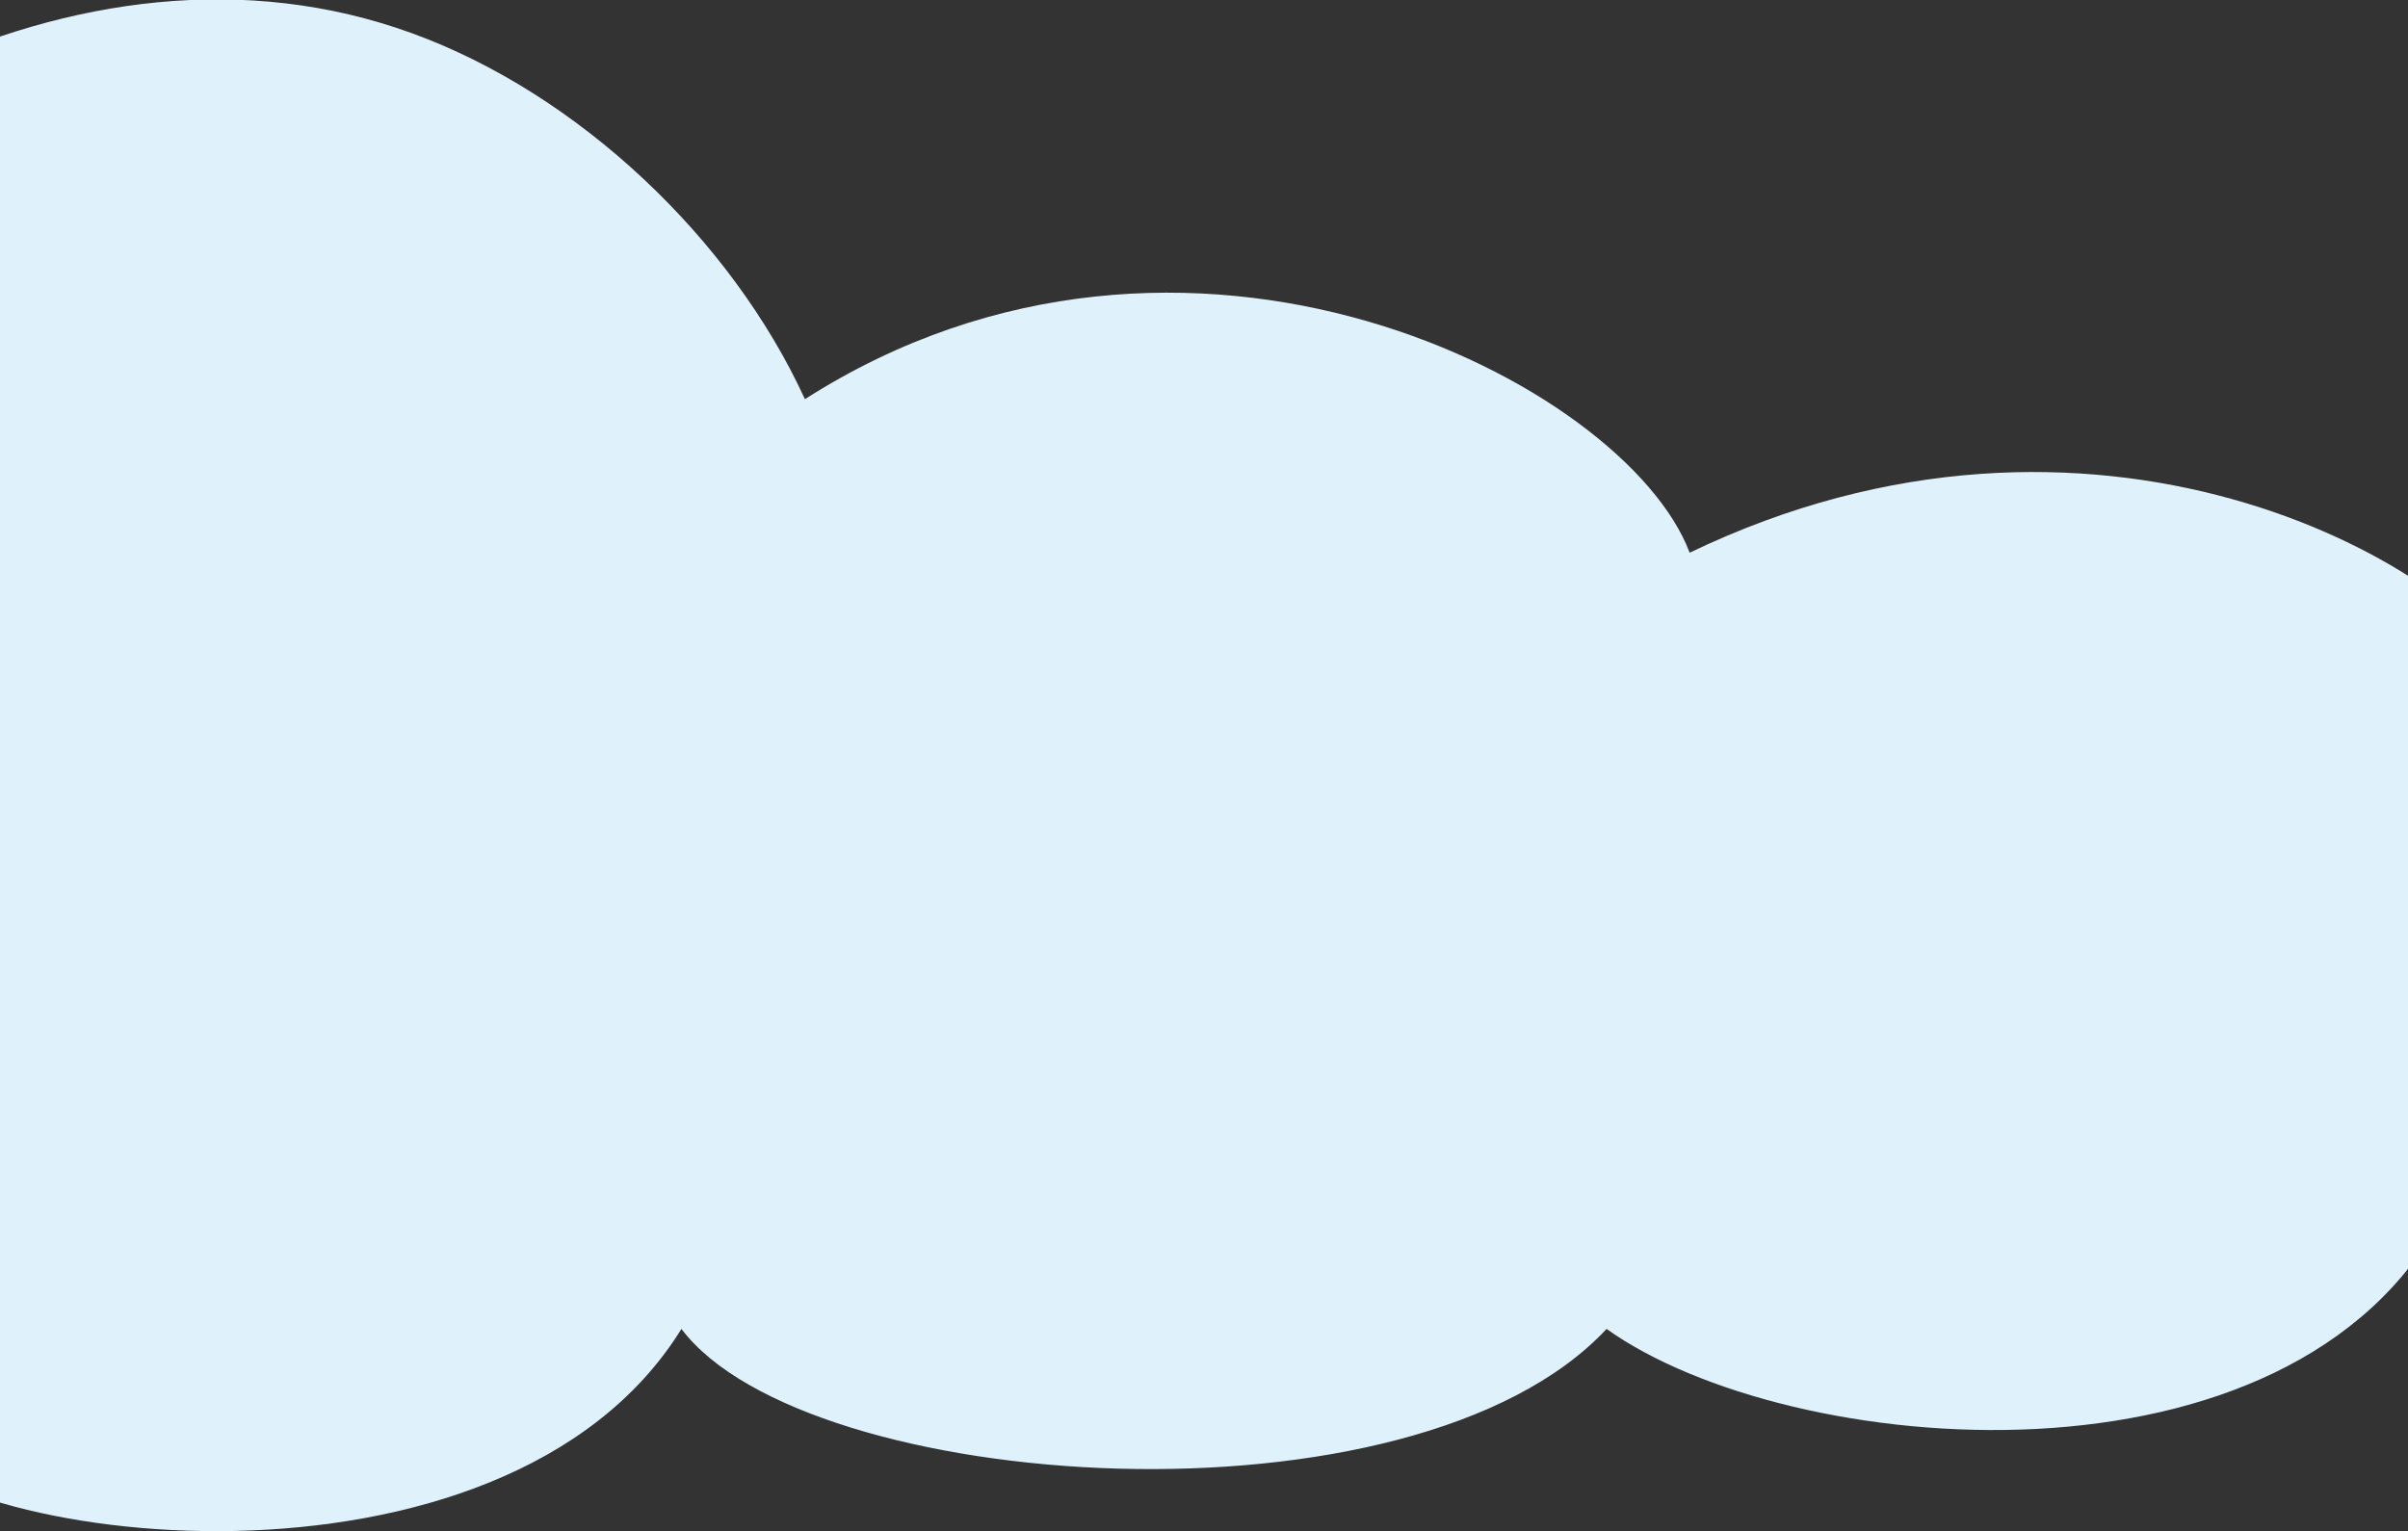
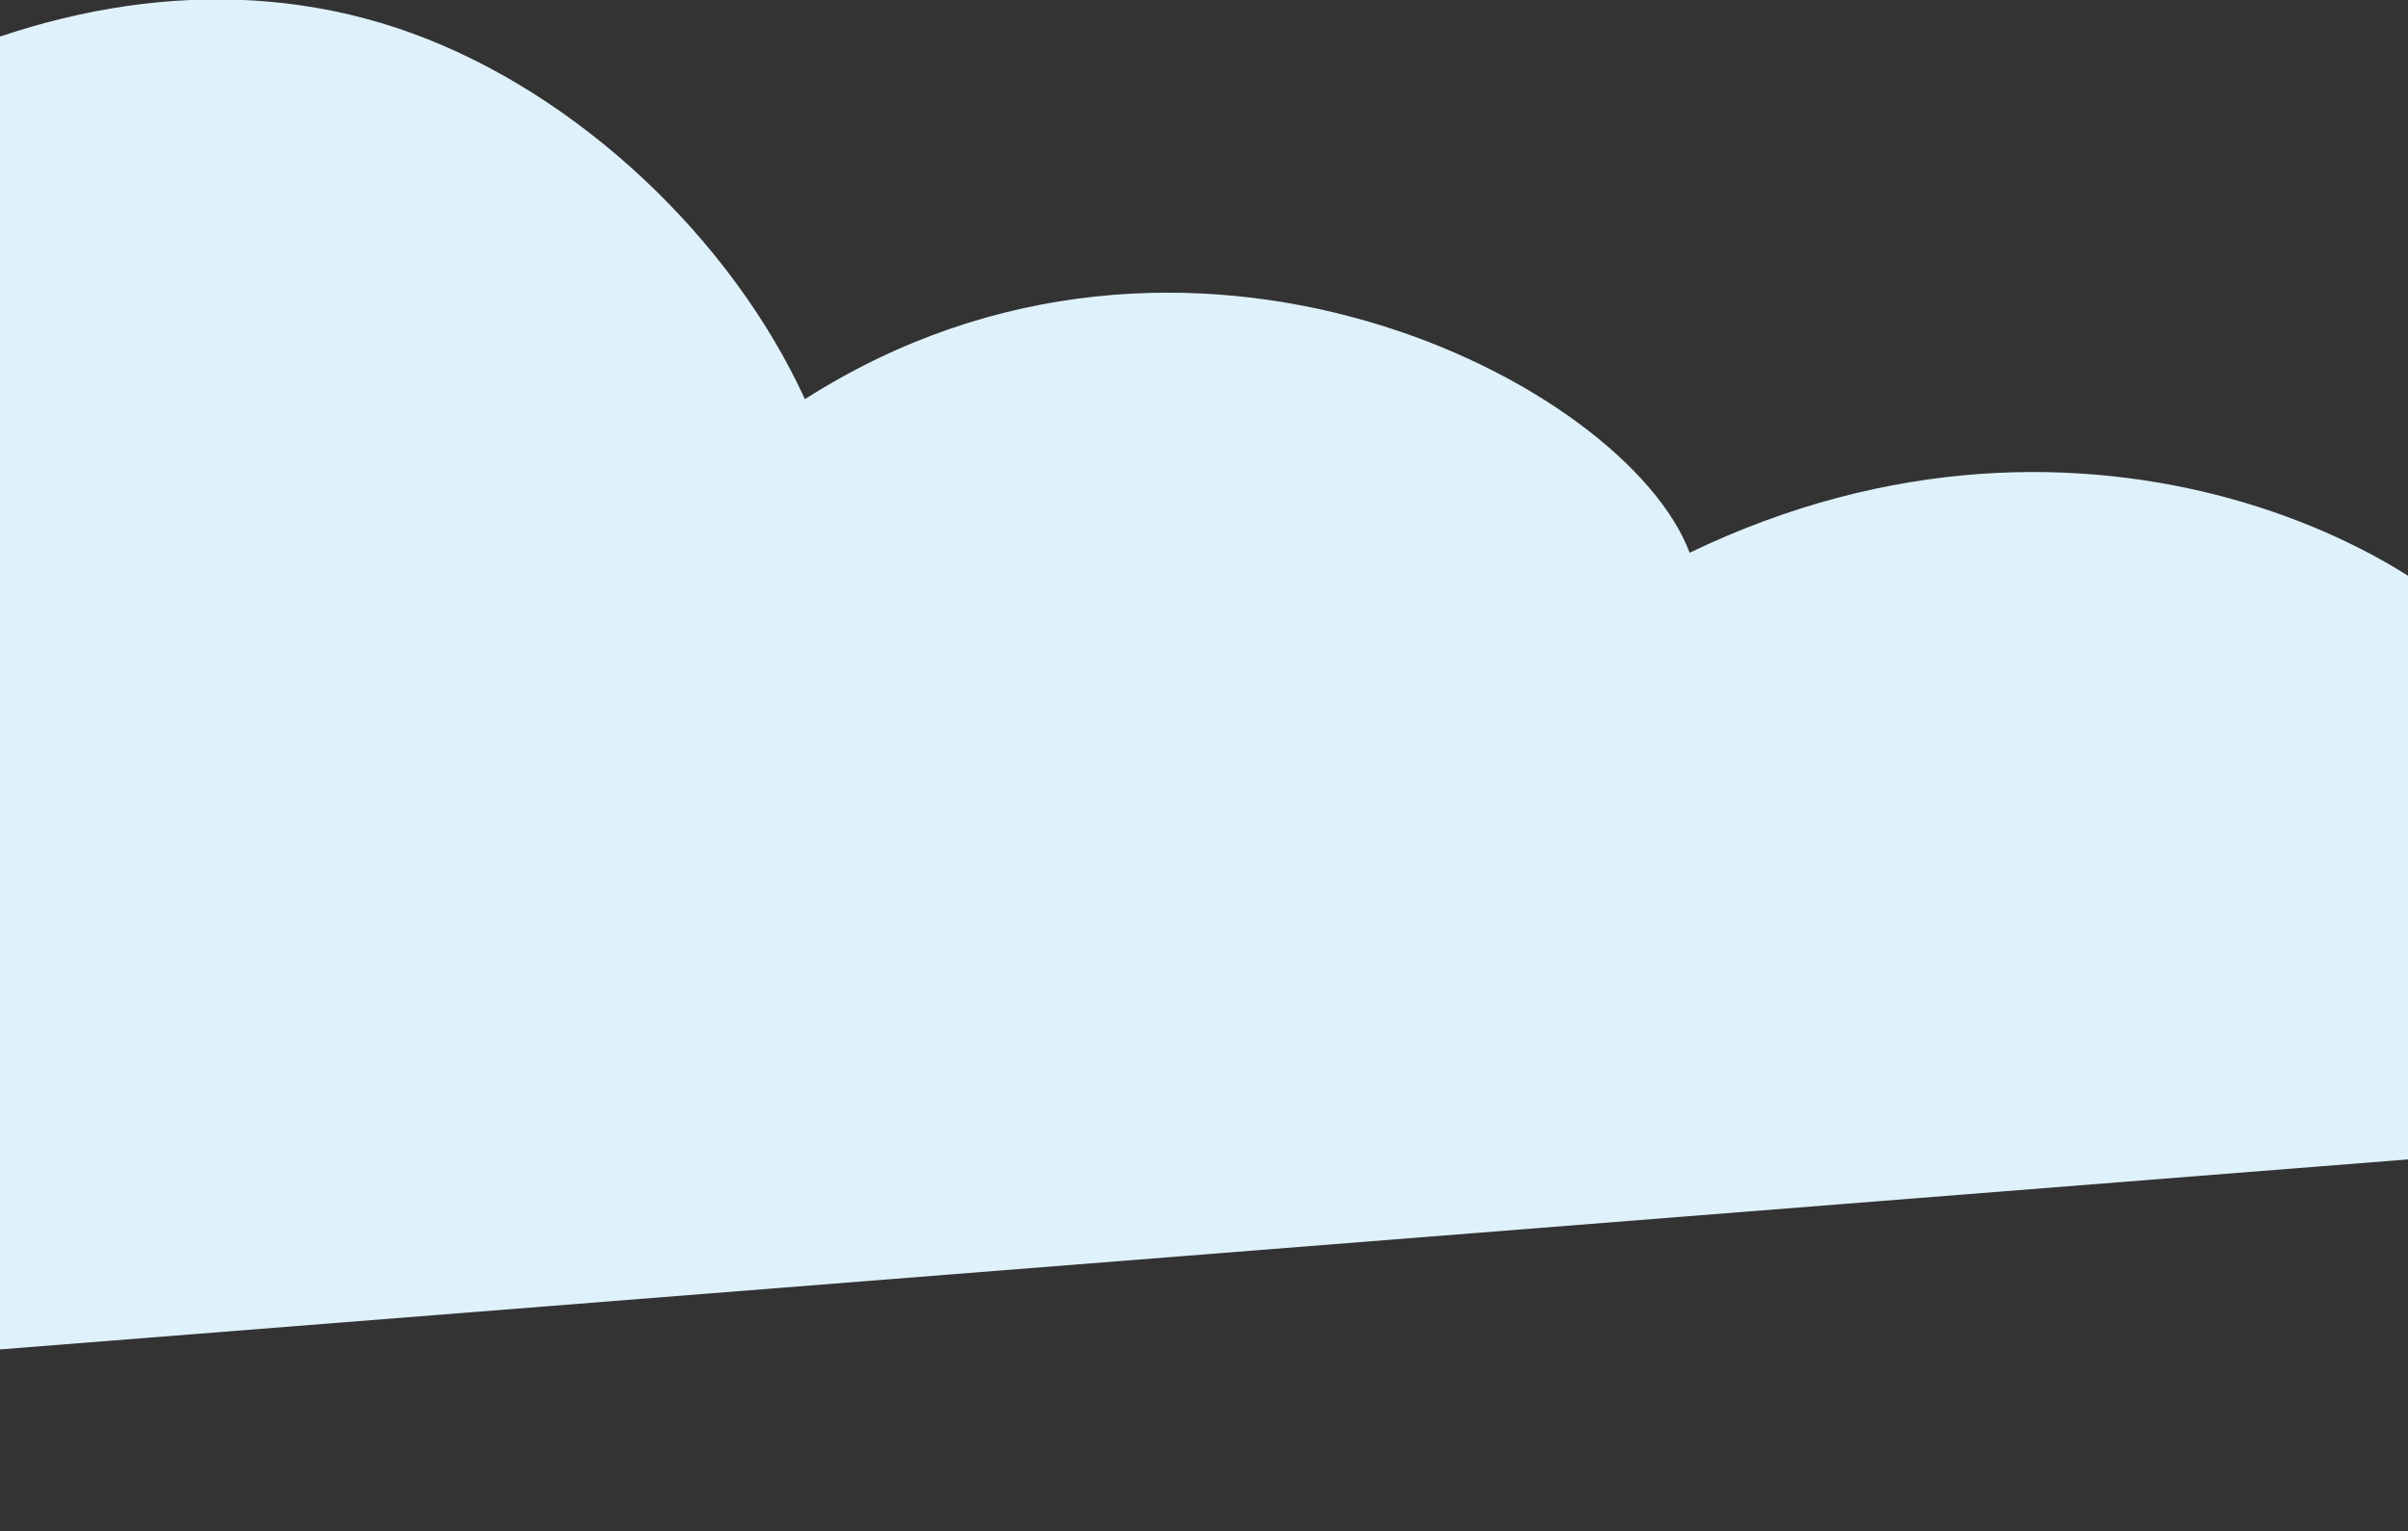
<svg xmlns="http://www.w3.org/2000/svg" width="1366" height="869" viewBox="0 0 1366 869">
  <rect x="0" y="0" width="1366" height="869" fill="#333333" stroke="none" />
  <defs>
    <clipPath id="clip-path">
      <rect id="長方形_1845" data-name="長方形 1845" width="1366" height="869" transform="translate(-1975 5208)" fill="none" stroke="#707070" stroke-width="1" />
    </clipPath>
  </defs>
  <g id="マスクグループ_54" data-name="マスクグループ 54" transform="translate(1975 -5208)" clip-path="url(#clip-path)">
    <g id="グループ_1489" data-name="グループ 1489" transform="translate(-1975)">
-       <path id="パス_1100" data-name="パス 1100" d="M-16.644,376.768c36.743,67.263,357.256,107.02,458.31-56.329,70.431,93.533,414.927,117.87,524.815,0,103.521,73.974,388.714,98.833,474.5-64.469L1414.852,0H0Z" transform="translate(-55.101 5641.665)" fill="#dff1fa" />
      <path id="パス_1099" data-name="パス 1099" d="M1482.561,388.151c-38.5-70.482-243.738-184.125-472.055-74.172C974.219,217.6,724.881,88.686,508.613,226.843c-41.822-91.241-128.7-173.451-223.042-207.7S90.614-.957,0,42.207l7.707,600.56L26.563,768.079,1490.625,652.522Z" transform="translate(-52 5207.665)" fill="#dff1fa" />
    </g>
  </g>
</svg>